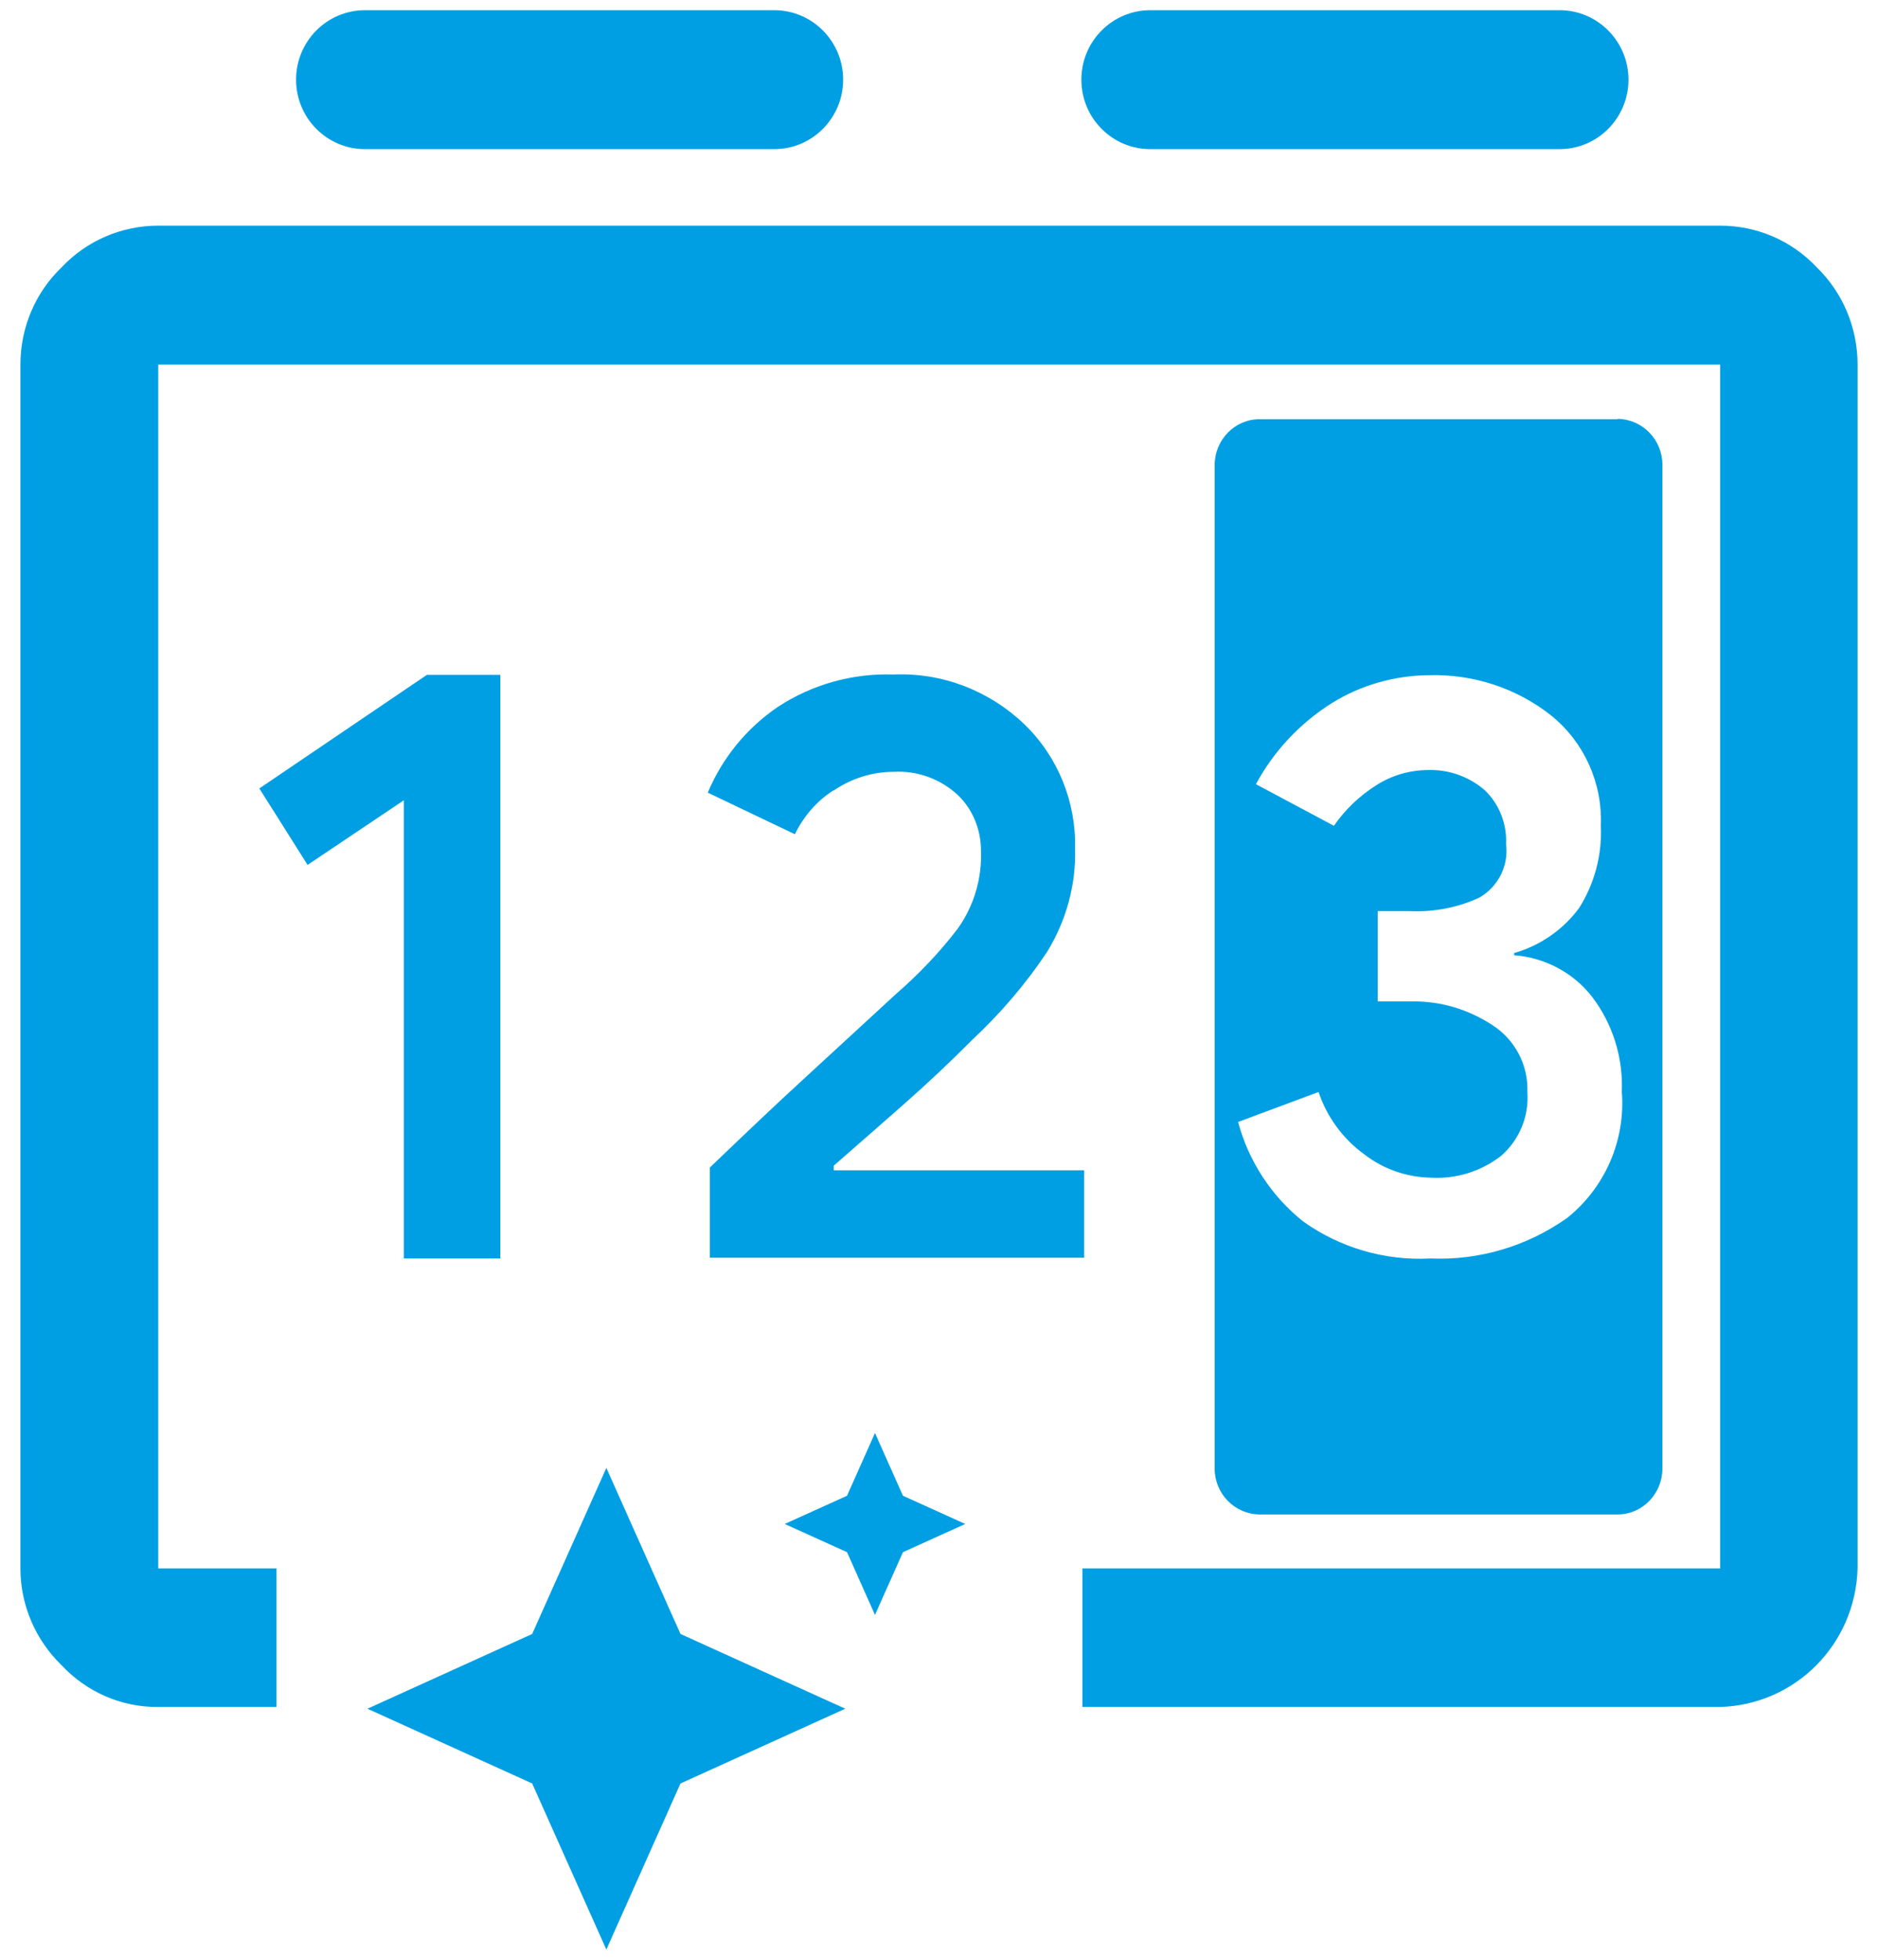
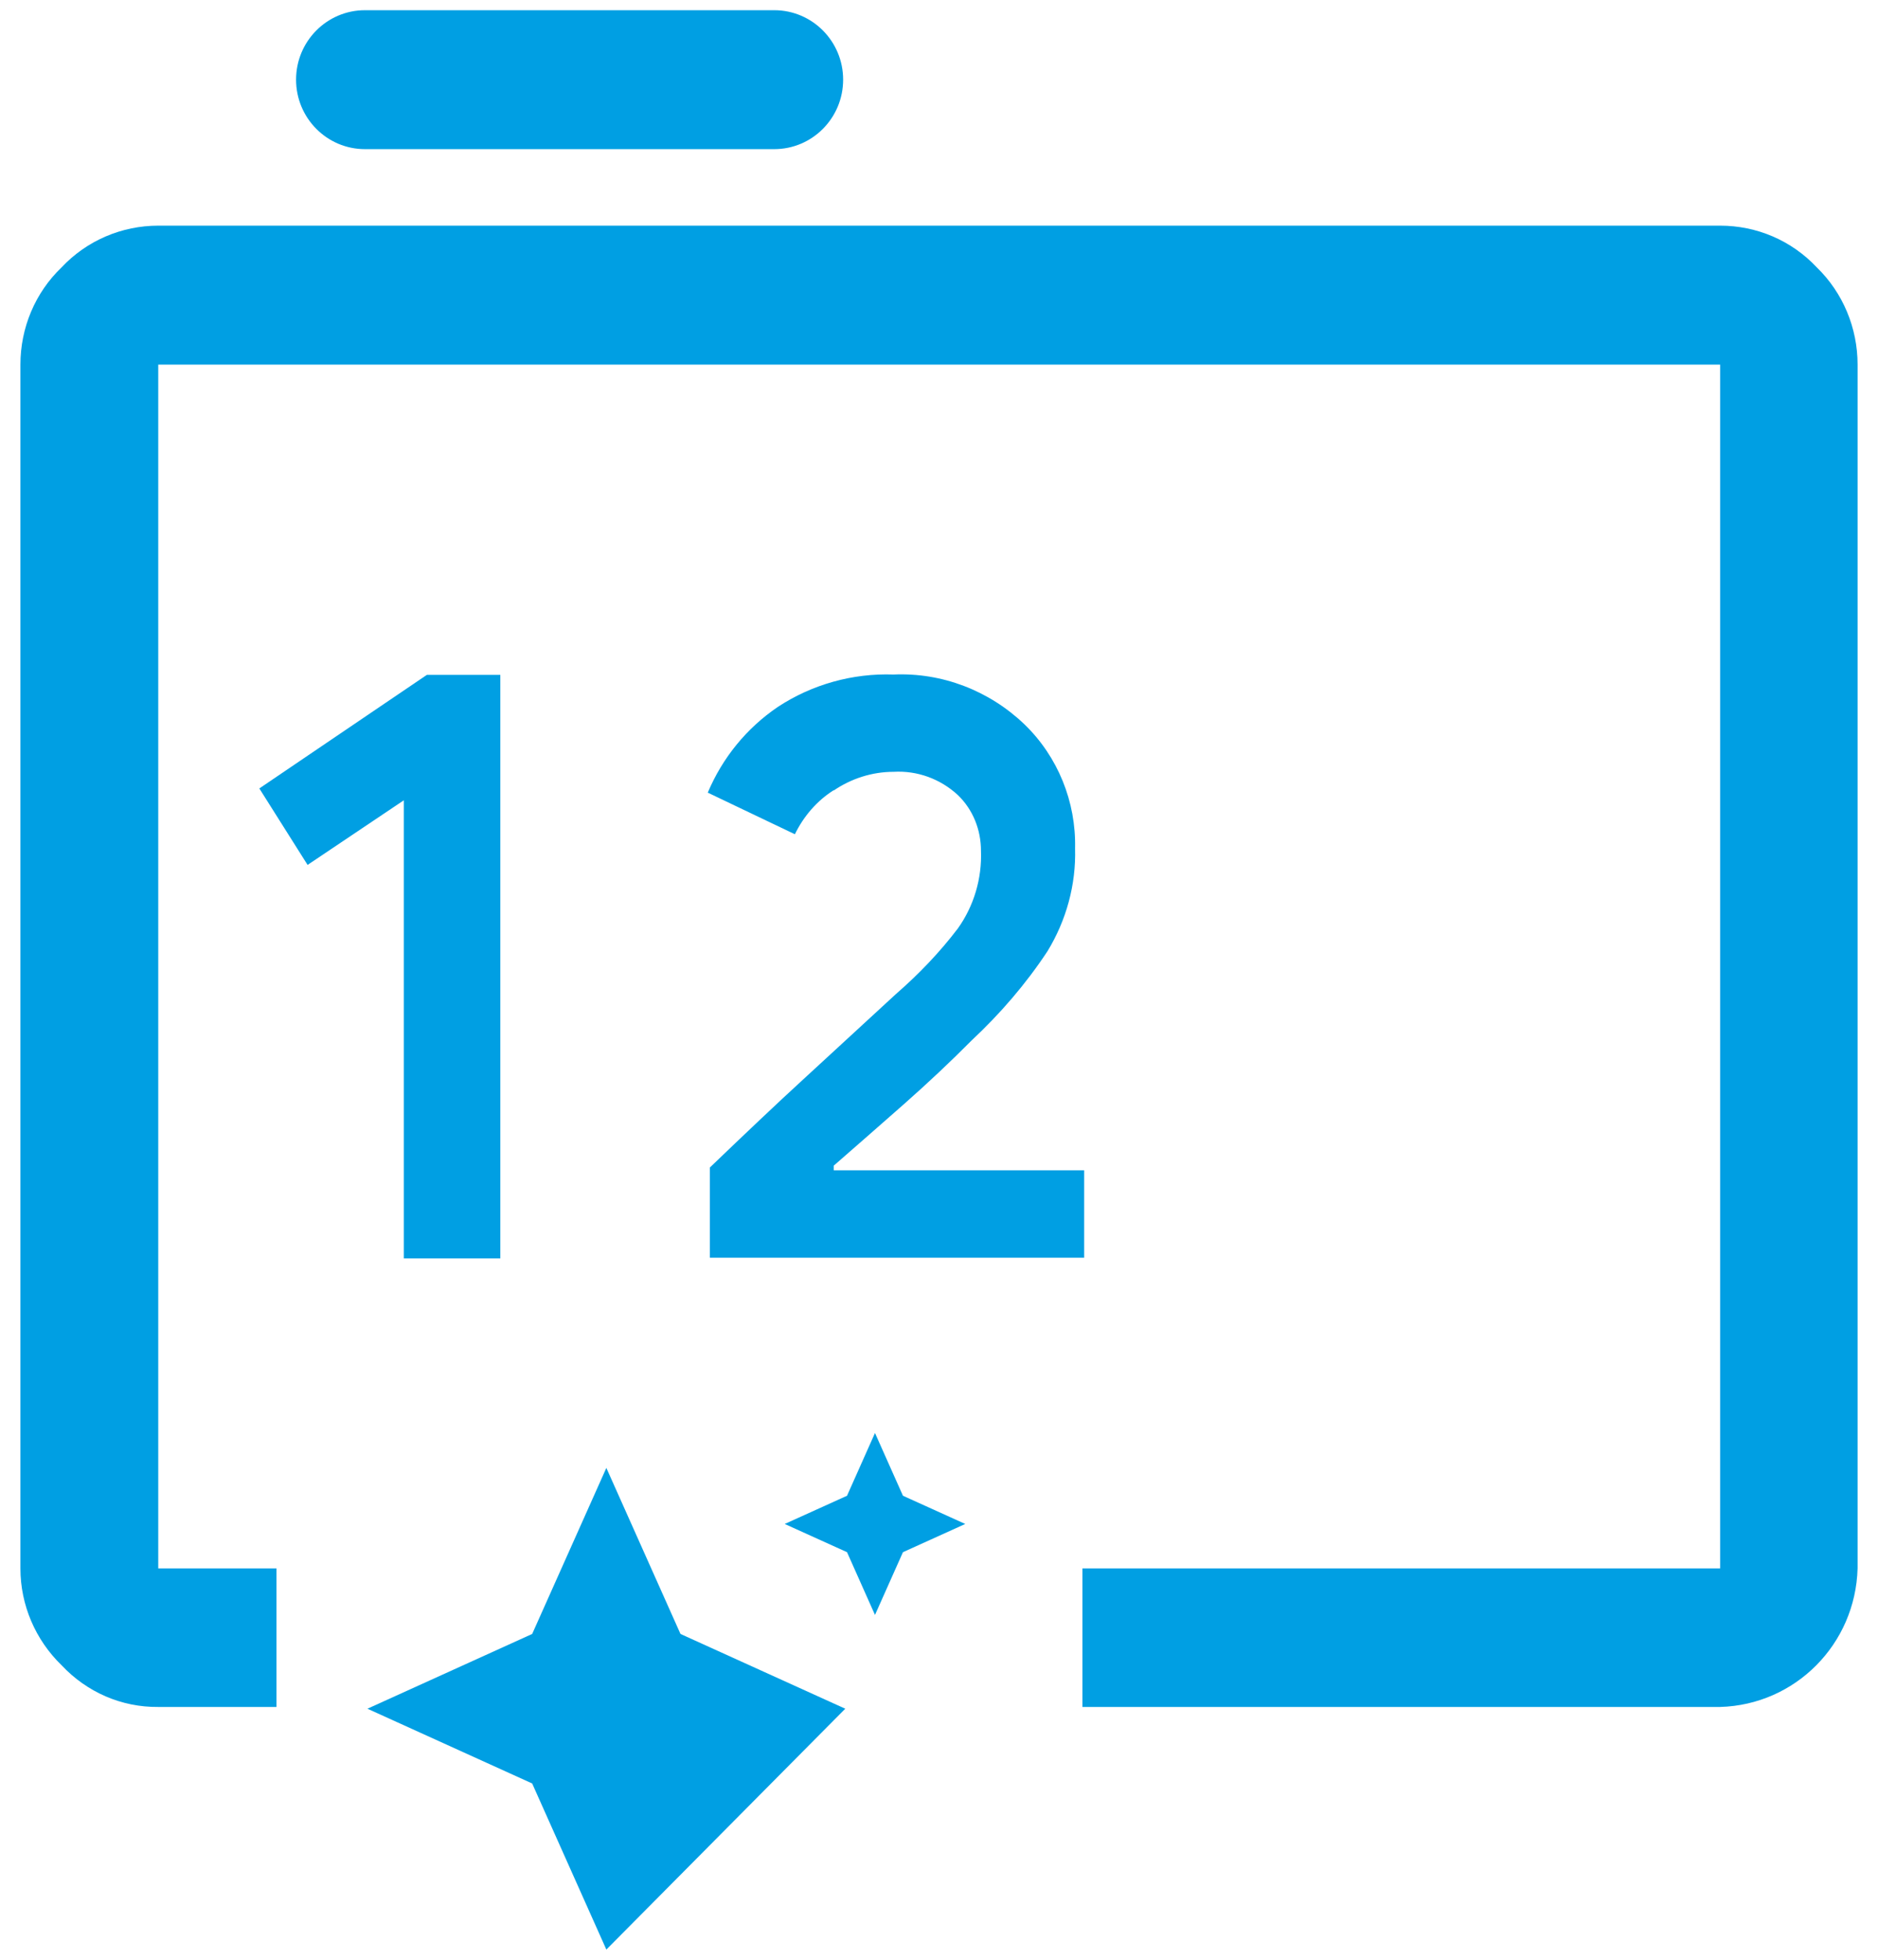
<svg xmlns="http://www.w3.org/2000/svg" width="46" height="48" viewBox="0 0 46 48" fill="none">
  <path d="M20.421 19.362C20.849 19.069 21.363 18.904 21.886 18.904C22.469 18.87 23.034 19.077 23.463 19.474C23.831 19.829 24.028 20.321 24.028 20.839C24.054 21.513 23.857 22.186 23.463 22.739C23.017 23.326 22.503 23.862 21.946 24.346L19.667 26.444C19.007 27.049 18.253 27.765 17.388 28.595V30.805H26.556V28.664H20.421V28.551C20.944 28.094 21.518 27.593 22.135 27.049C22.752 26.505 23.308 25.978 23.797 25.485C24.499 24.829 25.125 24.104 25.656 23.3C26.119 22.541 26.359 21.668 26.333 20.779C26.359 19.639 25.913 18.533 25.091 17.739C24.225 16.91 23.069 16.469 21.886 16.521C20.884 16.486 19.89 16.763 19.05 17.316C18.288 17.834 17.696 18.559 17.336 19.414L19.47 20.433C19.684 19.993 20.01 19.613 20.421 19.354V19.362Z" fill="#009FE3" />
-   <path d="M39.622 10.268H30.848C30.24 10.268 29.752 10.778 29.752 11.391V35.97C29.752 36.583 30.24 37.084 30.848 37.093H39.622C40.231 37.093 40.719 36.583 40.719 35.97V11.382C40.719 10.769 40.231 10.268 39.622 10.259V10.268ZM38.388 29.829C37.412 30.52 36.238 30.875 35.038 30.823C33.924 30.883 32.828 30.564 31.919 29.916C31.14 29.294 30.583 28.439 30.326 27.48L32.297 26.746C32.502 27.36 32.896 27.895 33.419 28.275C33.89 28.638 34.464 28.836 35.055 28.845C35.672 28.88 36.281 28.689 36.769 28.309C37.215 27.921 37.455 27.342 37.412 26.746C37.437 26.081 37.103 25.451 36.538 25.097C35.955 24.717 35.278 24.518 34.584 24.527H33.745V22.316H34.533C35.124 22.342 35.715 22.23 36.246 21.979C36.7 21.711 36.958 21.202 36.889 20.675C36.915 20.174 36.718 19.682 36.358 19.345C35.972 19.017 35.484 18.844 34.978 18.861C34.533 18.861 34.087 18.991 33.71 19.233C33.299 19.492 32.948 19.829 32.673 20.226L30.763 19.207C31.2 18.395 31.842 17.713 32.622 17.221C33.333 16.78 34.147 16.547 34.987 16.538C36.075 16.504 37.146 16.849 38.003 17.531C38.808 18.188 39.254 19.181 39.211 20.226C39.245 20.934 39.057 21.642 38.68 22.238C38.286 22.774 37.72 23.162 37.086 23.344V23.395C37.84 23.456 38.534 23.819 38.997 24.415C39.502 25.079 39.759 25.9 39.725 26.738C39.819 27.93 39.314 29.087 38.388 29.829Z" fill="#009FE3" />
  <path d="M9.891 19.596V30.823H12.255V16.529H10.456L6.352 19.311L7.534 21.184L9.899 19.596H9.891Z" fill="#009FE3" />
  <path d="M18.964 0.25H8.94C8.007 0.25 7.252 1.012 7.252 1.951C7.252 2.891 8.007 3.653 8.94 3.653H18.964C19.897 3.653 20.652 2.891 20.652 1.951C20.652 1.012 19.897 0.25 18.964 0.25Z" fill="#009FE3" />
-   <path d="M38.2 0.25H28.175C27.243 0.25 26.487 1.012 26.487 1.951C26.487 2.891 27.243 3.653 28.175 3.653H38.2C39.132 3.653 39.888 2.891 39.888 1.951C39.888 1.012 39.132 0.25 38.2 0.25Z" fill="#009FE3" />
-   <path d="M14.852 47.75L13.035 43.682L9 41.851L13.035 40.02L14.852 35.953L16.668 40.02L20.704 41.851L16.668 43.682L14.852 47.75Z" fill="#009FE3" />
+   <path d="M14.852 47.75L13.035 43.682L9 41.851L13.035 40.02L14.852 35.953L16.668 40.02L20.704 41.851L14.852 47.75Z" fill="#009FE3" />
  <path d="M21.432 39.554L20.747 38.017L19.221 37.326L20.747 36.635L21.432 35.098L22.117 36.635L23.643 37.326L22.117 38.017L21.432 39.554Z" fill="#009FE3" />
  <path d="M44.498 6.546C43.881 5.89 43.032 5.527 42.133 5.527H3.876C2.985 5.527 2.128 5.89 1.511 6.546C0.86 7.168 0.5 8.031 0.5 8.93V38.414C0.5 39.312 0.868 40.167 1.511 40.789C2.128 41.446 2.976 41.817 3.876 41.808H6.772V38.414H3.876V8.93H42.133V38.414H26.513V41.808H42.133C43.975 41.756 45.449 40.271 45.5 38.414V8.93C45.5 8.031 45.14 7.168 44.498 6.546Z" fill="#009FE3" />
</svg>